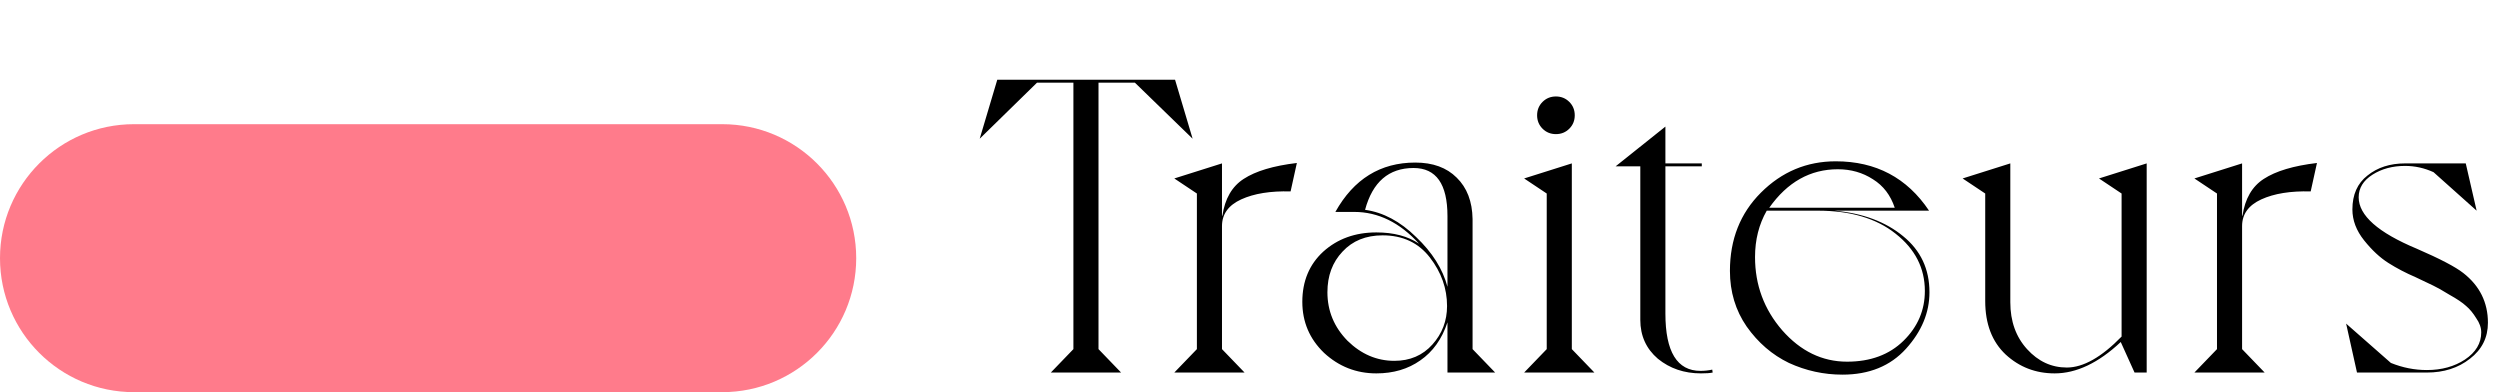
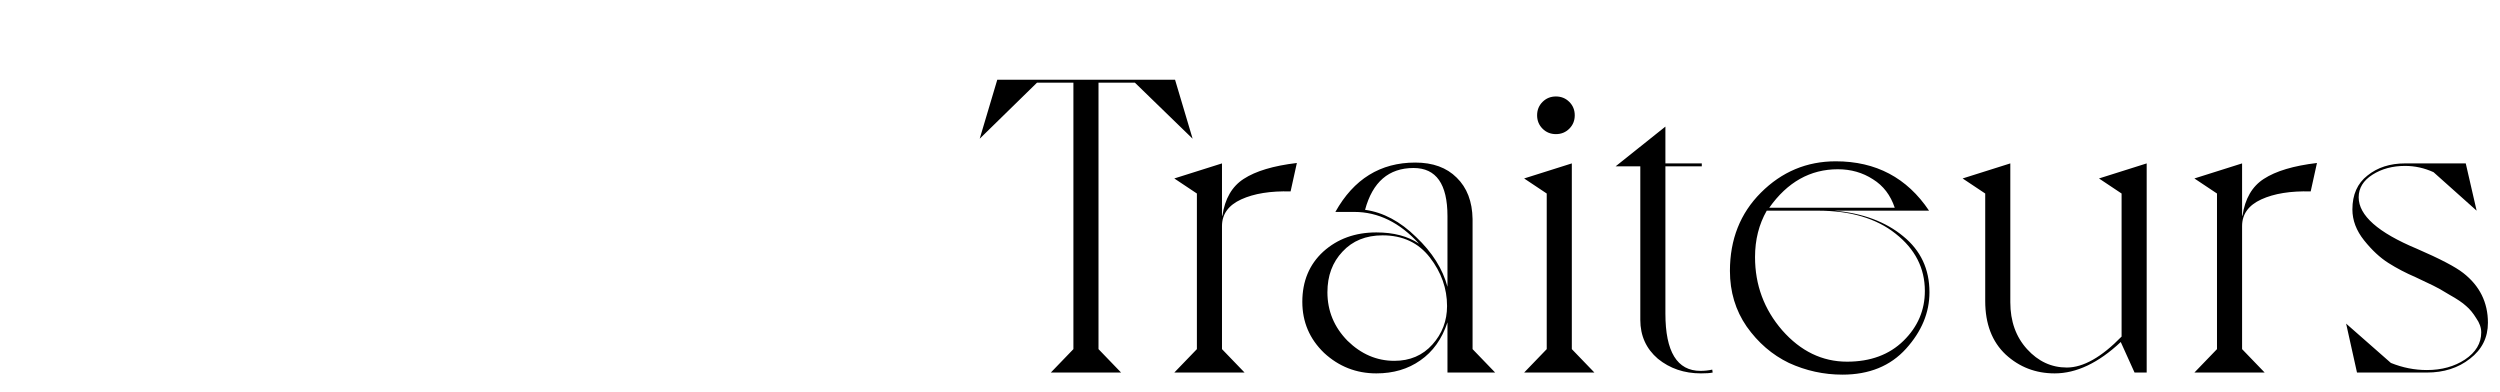
<svg xmlns="http://www.w3.org/2000/svg" width="765" height="120" viewBox="0 0 765 120" fill="none">
-   <path d="M221 38H41C18.356 38 0 56.356 0 79C0 101.644 18.356 120 41 120H221C243.644 120 262 101.644 262 79C262 56.356 243.644 38 221 38Z" fill="#FF7B8B" />
  <path d="M299.79 42.448L305.166 24.4H359.566L364.942 42.448L347.278 25.296H336.142V106.832L343.054 114H321.55L328.462 106.832V25.296H317.326L299.79 42.448ZM374.056 66C374.824 60.795 377 57.04 380.584 54.736C384.253 52.347 389.672 50.725 396.84 49.872L394.92 58.576C388.776 58.405 383.741 59.216 379.816 61.008C375.891 62.8 373.928 65.531 373.928 69.2V106.832L380.84 114H359.336L366.248 106.832V59.216L359.336 54.608L373.928 50V66H374.056ZM450.606 67.024V106.832L457.518 114H442.926V98.64C441.219 103.76 438.446 107.643 434.606 110.288C430.851 112.933 426.371 114.256 421.166 114.256C415.022 114.256 409.689 112.165 405.166 107.984C400.729 103.717 398.51 98.512 398.51 92.368C398.51 86.053 400.643 80.933 404.91 77.008C409.262 73.083 414.681 71.12 421.166 71.12C426.457 71.12 430.809 72.272 434.222 74.576C428.334 68.091 421.721 64.848 414.382 64.848H408.622C414.254 54.779 422.403 49.744 433.07 49.744C438.446 49.744 442.67 51.28 445.742 54.352C448.899 57.424 450.521 61.648 450.606 67.024ZM442.926 66.128C442.926 56.315 439.47 51.408 432.558 51.408C424.963 51.408 420.014 55.675 417.71 64.208C423.257 64.976 428.462 67.749 433.326 72.528C438.275 77.221 441.475 82.299 442.926 87.76V66.128ZM442.798 93.648C442.798 88.272 441.049 83.323 437.55 78.8C434.051 74.277 429.23 72.016 423.086 72.016C417.966 72.016 413.87 73.68 410.798 77.008C407.726 80.251 406.19 84.389 406.19 89.424C406.19 95.141 408.238 100.091 412.334 104.272C416.515 108.368 421.294 110.416 426.67 110.416C431.449 110.416 435.331 108.752 438.318 105.424C441.305 102.096 442.798 98.171 442.798 93.648ZM480.21 39.376C479.101 40.485 477.735 41.04 476.114 41.04C474.493 41.04 473.127 40.485 472.018 39.376C470.909 38.267 470.354 36.901 470.354 35.28C470.354 33.659 470.909 32.293 472.018 31.184C473.127 30.075 474.493 29.52 476.114 29.52C477.735 29.52 479.101 30.075 480.21 31.184C481.319 32.293 481.874 33.659 481.874 35.28C481.874 36.901 481.319 38.267 480.21 39.376ZM480.978 50V106.832L487.89 114H466.386L473.298 106.832V59.216L466.386 54.608L480.978 50ZM494.381 50.896L509.613 38.736V50H520.749V50.896H509.613V95.952C509.613 107.643 513.197 113.488 520.365 113.488C521.56 113.488 522.754 113.36 523.949 113.104L524.077 114C523.309 114.171 522.114 114.256 520.493 114.256C515.373 114.256 510.978 112.763 507.309 109.776C503.725 106.704 501.933 102.736 501.933 97.872V50.896H494.381ZM561.359 64.464C569.978 65.232 576.975 67.835 582.351 72.272C587.727 76.624 590.415 82.341 590.415 89.424C590.415 95.653 588.026 101.413 583.247 106.704C578.468 111.995 571.983 114.64 563.791 114.64C558.074 114.64 552.612 113.445 547.407 111.056C542.287 108.581 537.978 104.869 534.479 99.92C531.066 94.971 529.359 89.296 529.359 82.896C529.359 73.253 532.516 65.275 538.831 58.96C545.231 52.56 552.868 49.36 561.743 49.36C574.031 49.36 583.546 54.395 590.287 64.464H561.359ZM541.391 63.568H579.791C578.511 59.728 576.292 56.827 573.135 54.864C569.978 52.816 566.394 51.792 562.383 51.792C553.935 51.792 546.938 55.717 541.391 63.568ZM589.007 89.04C589.007 82.043 586.02 76.197 580.047 71.504C574.159 66.811 566.223 64.464 556.239 64.464H540.623C538.234 68.645 537.039 73.381 537.039 78.672C537.039 87.205 539.812 94.672 545.359 101.072C550.991 107.472 557.604 110.672 565.199 110.672C572.367 110.672 578.127 108.539 582.479 104.272C586.831 100.005 589.007 94.928 589.007 89.04ZM656.885 50V114H653.173L648.949 104.656C642.122 111.056 635.381 114.256 628.725 114.256C622.922 114.256 617.93 112.336 613.749 108.496C609.568 104.571 607.477 99.109 607.477 92.112V59.216L600.565 54.608L615.157 50V92.496C615.157 98.299 616.864 103.077 620.277 106.832C623.69 110.587 627.744 112.464 632.437 112.464C637.472 112.464 643.061 109.307 649.205 102.992V59.216L642.293 54.608L656.885 50ZM686.206 66C686.974 60.795 689.15 57.04 692.734 54.736C696.403 52.347 701.822 50.725 708.99 49.872L707.07 58.576C700.926 58.405 695.891 59.216 691.966 61.008C688.041 62.8 686.078 65.531 686.078 69.2V106.832L692.99 114H671.486L678.398 106.832V59.216L671.486 54.608L686.078 50V66H686.206ZM739.545 76.112C746.628 79.184 751.364 81.659 753.753 83.536C758.788 87.461 761.305 92.539 761.305 98.768C761.305 103.291 759.47 106.96 755.801 109.776C752.217 112.592 747.822 114 742.617 114H721.241L717.913 99.024L731.609 111.056C735.193 112.507 738.862 113.232 742.617 113.232C747.14 113.232 751.022 112.165 754.265 110.032C757.593 107.813 759.257 105.04 759.257 101.712C759.257 100.261 758.745 98.811 757.721 97.36C756.782 95.824 755.758 94.587 754.649 93.648C753.54 92.624 751.833 91.472 749.529 90.192C747.31 88.827 745.646 87.888 744.537 87.376C743.428 86.864 741.636 86.011 739.161 84.816C736.174 83.536 733.401 82.085 730.841 80.464C728.281 78.843 725.806 76.539 723.417 73.552C721.028 70.565 719.833 67.408 719.833 64.08C719.833 59.557 721.369 56.101 724.441 53.712C727.513 51.237 731.353 50 735.961 50H754.521L757.849 64.464L744.665 52.688C741.849 51.408 738.948 50.768 735.961 50.768C732.121 50.768 728.793 51.664 725.977 53.456C723.161 55.248 721.753 57.552 721.753 60.368C721.753 65.915 727.684 71.163 739.545 76.112Z" fill="black" />
</svg>